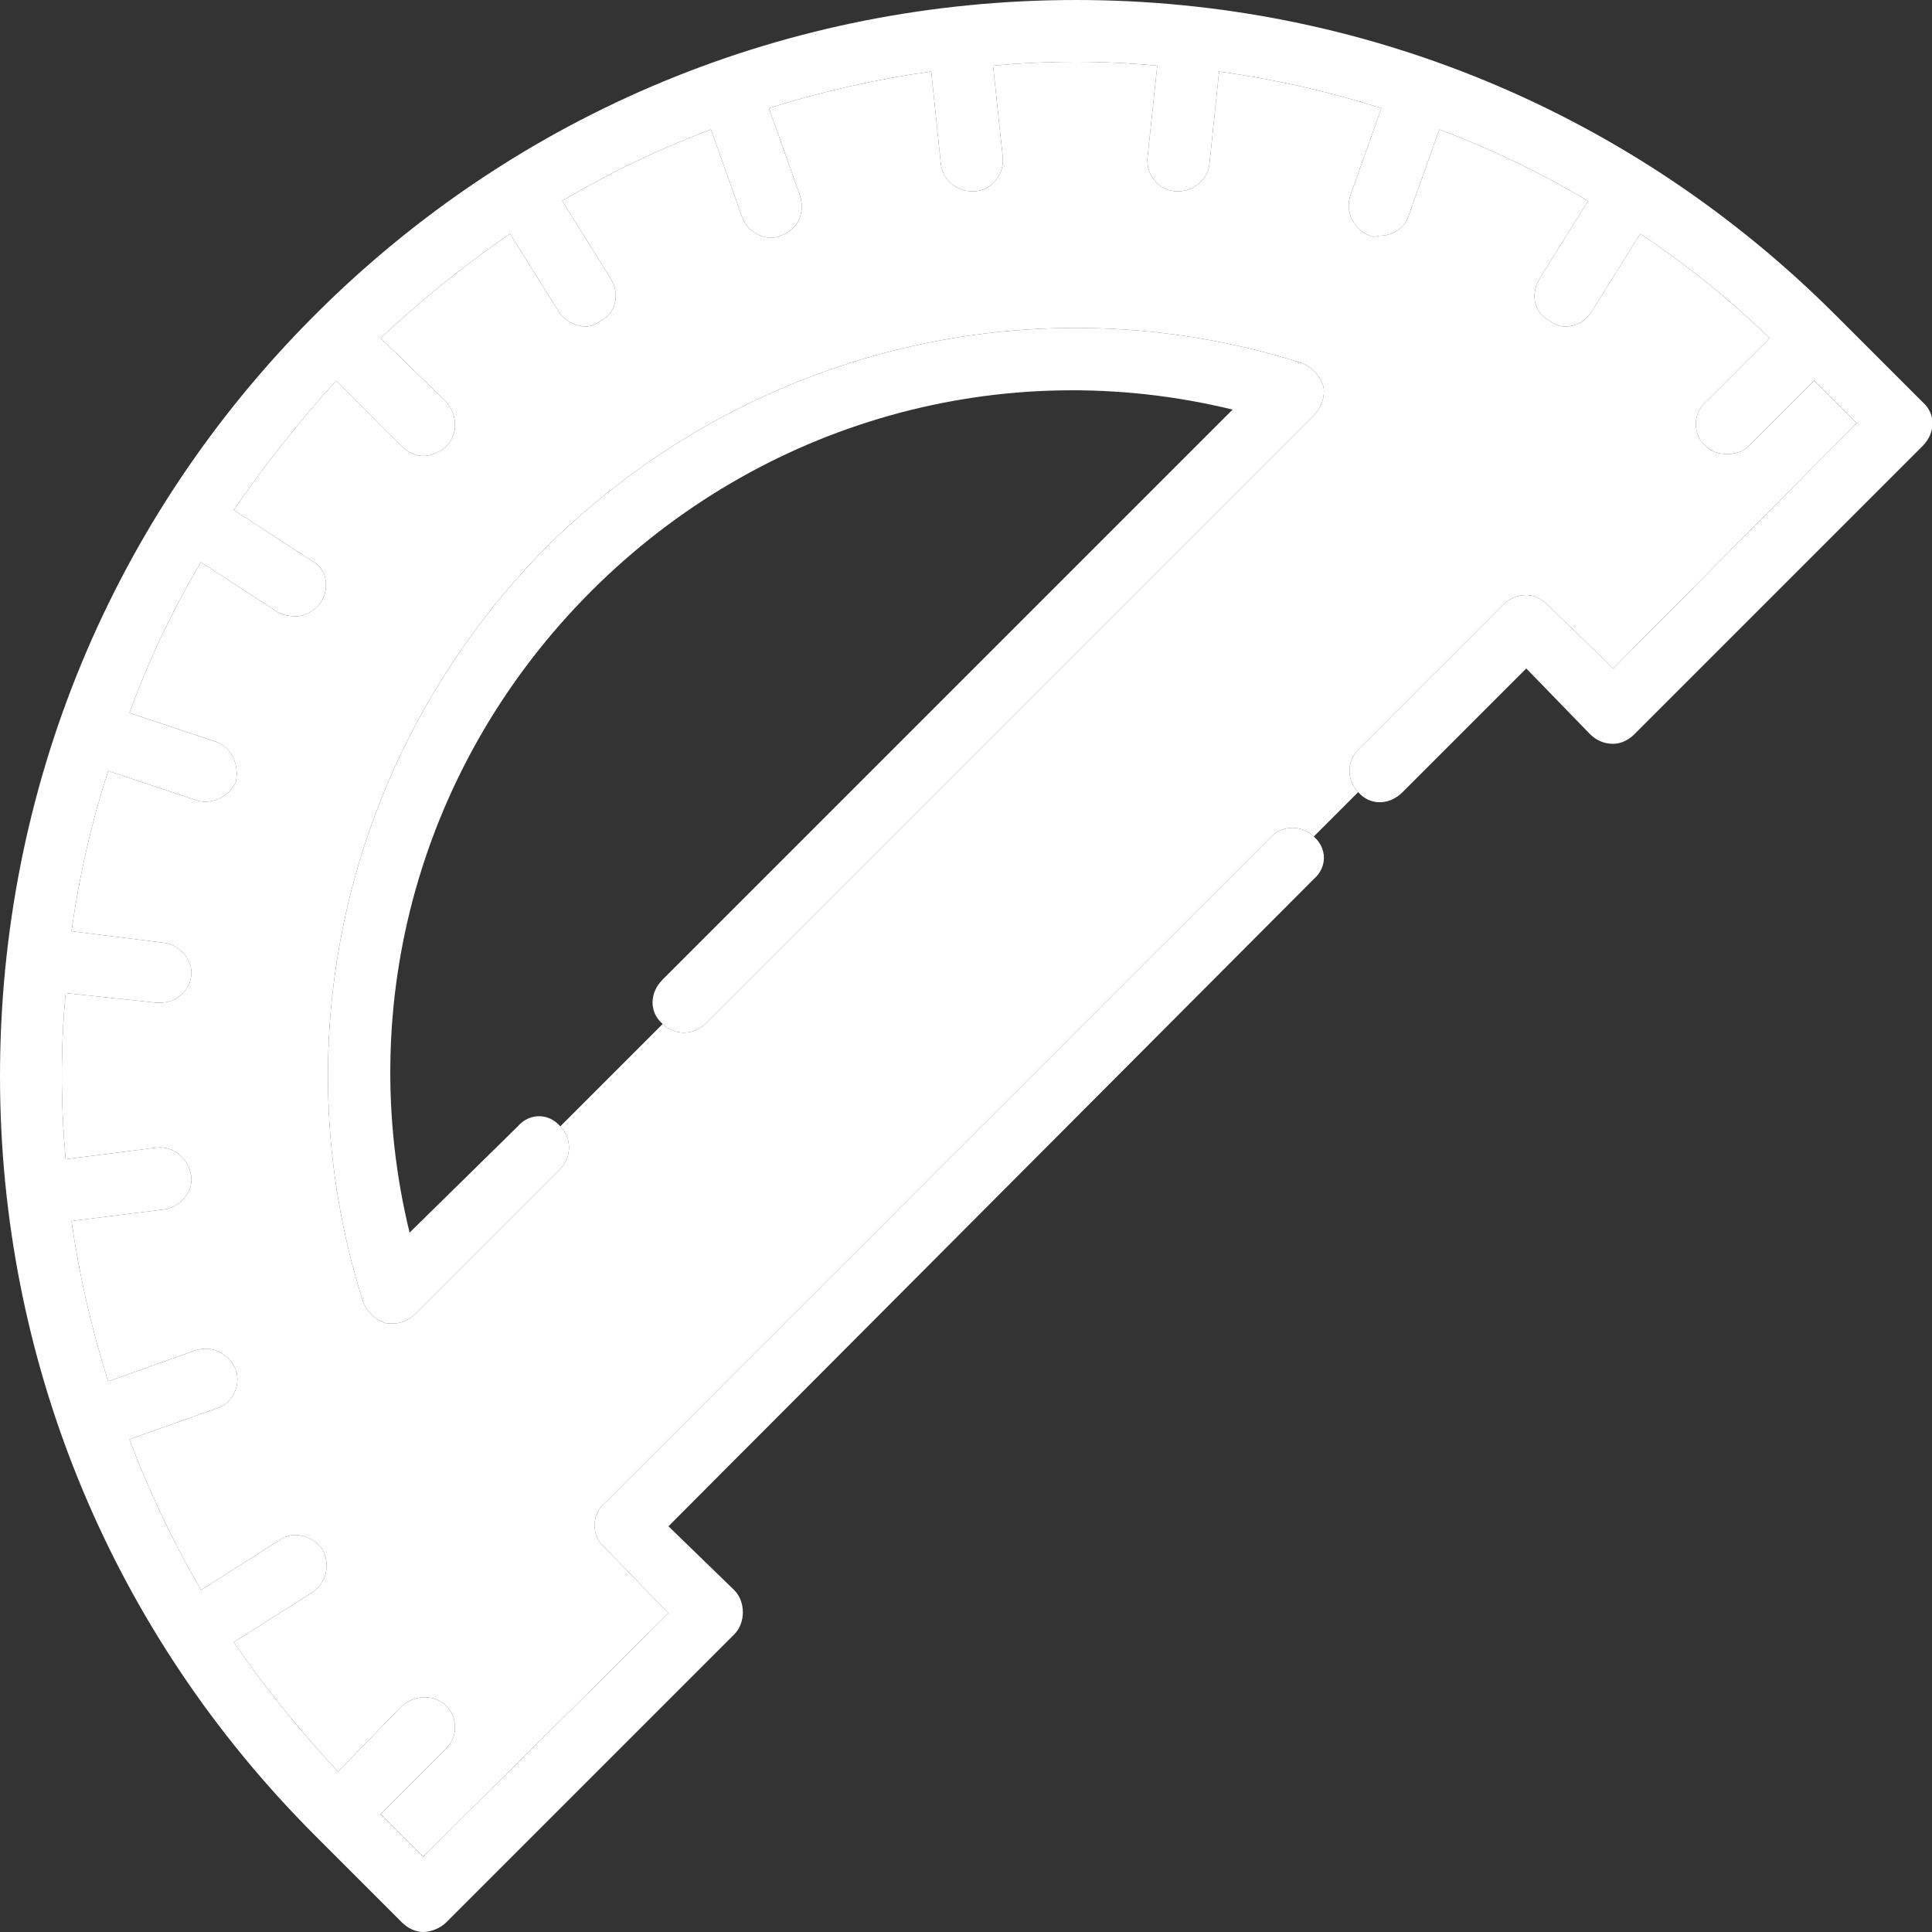
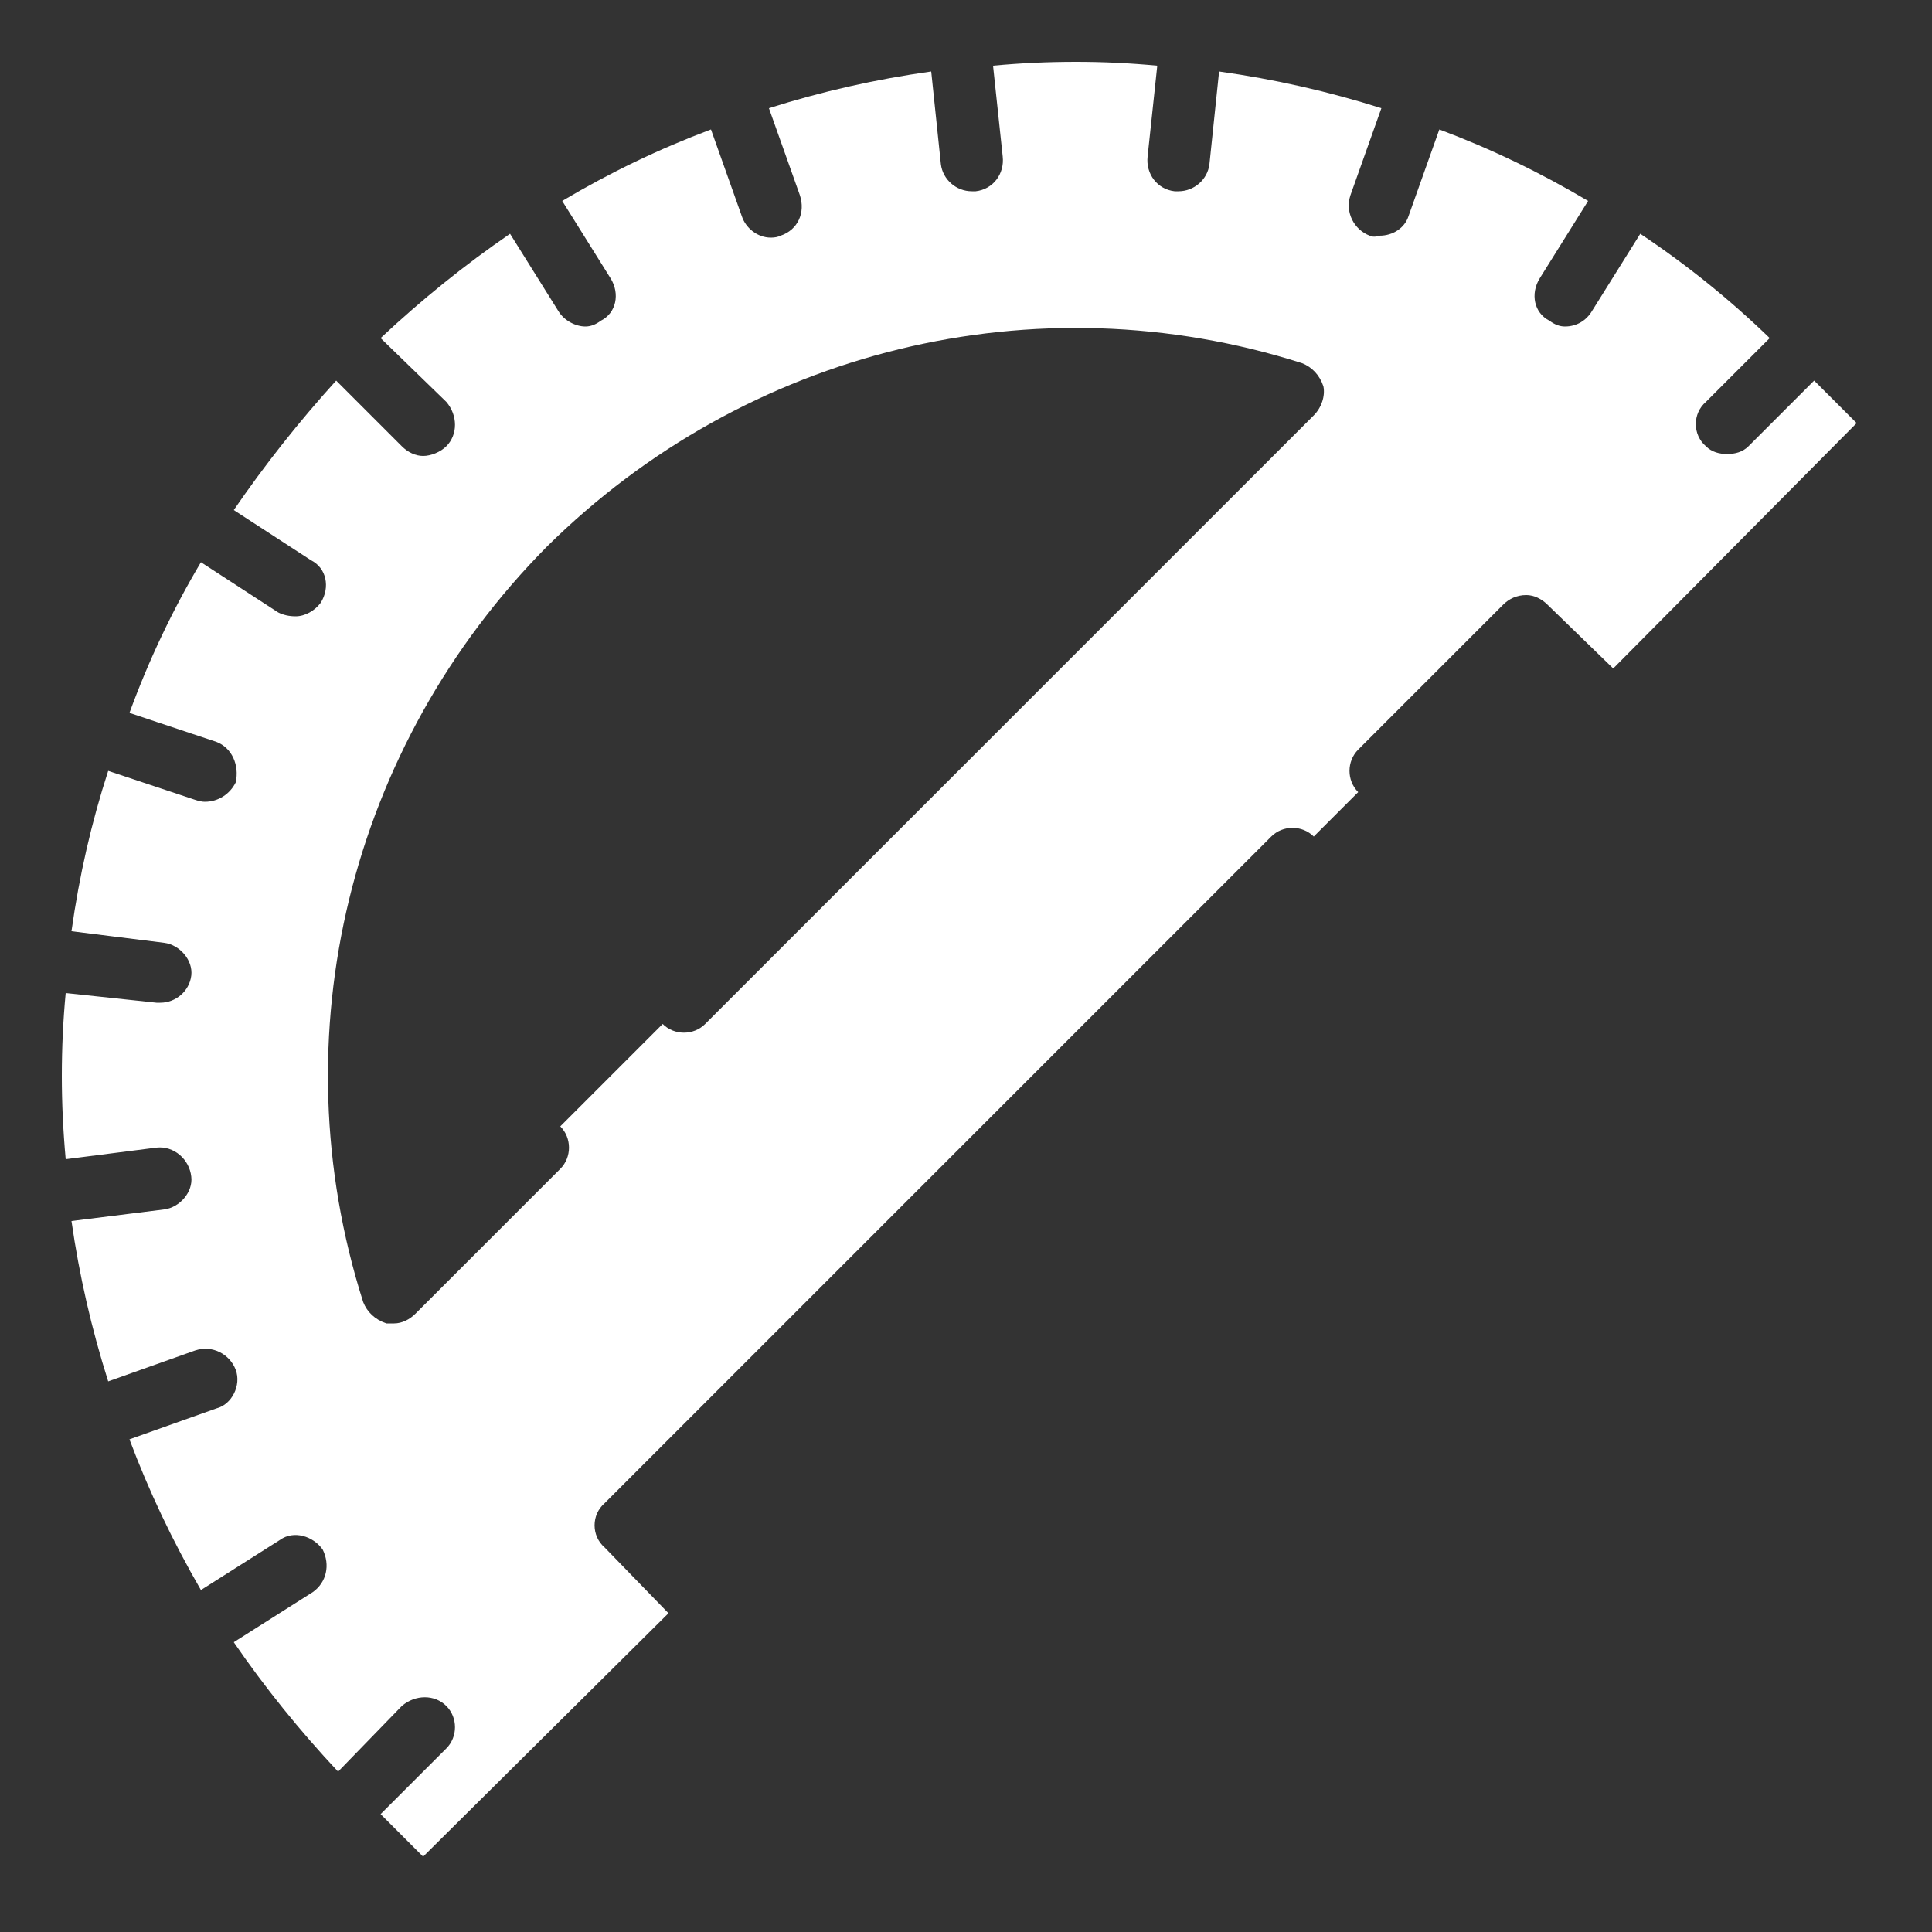
<svg xmlns="http://www.w3.org/2000/svg" version="1.2" viewBox="0 0 100 100" width="100" height="100">
  <rect x="0" y="0" width="100" height="100" fill="#333333" stroke="none" />
  <title>angle-converters</title>
  <style>
		.s0 { fill: #ffffff } 
	</style>
  <g id="Layer 1">
    <g id="Clip-Path">
      <g>
        <path class="s0" d="m70.3 38.8l7.5-7.5c0.3-0.3 0.7-0.5 1.2-0.5 0.4 0 0.8 0.2 1.1 0.5l3.4 3.3 12.6-12.7-2.2-2.2-3.4 3.4c-0.3 0.3-0.7 0.4-1.1 0.4-0.4 0-0.8-0.1-1.1-0.4-0.7-0.6-0.7-1.7 0-2.3l3.3-3.3q-3.1-3-6.7-5.4l-2.5 4c-0.3 0.5-0.8 0.8-1.4 0.8q-0.4 0-0.8-0.3c-0.8-0.4-1-1.4-0.5-2.2l2.5-4q-3.7-2.2-7.7-3.7l-1.6 4.5c-0.2 0.6-0.8 1-1.5 1q-0.3 0.1-0.5 0c-0.8-0.3-1.3-1.2-1-2.1l1.6-4.5q-4.1-1.3-8.4-1.9l-0.5 4.8c-0.1 0.8-0.8 1.4-1.6 1.4q-0.1 0-0.2 0c-0.9-0.1-1.5-0.9-1.4-1.8l0.5-4.7q-2.1-0.2-4.2-0.2-2.2 0-4.3 0.2l0.5 4.7c0.1 0.9-0.5 1.7-1.4 1.8q-0.1 0-0.2 0c-0.8 0-1.5-0.6-1.6-1.4l-0.5-4.8q-4.3 0.6-8.4 1.9l1.6 4.5c0.3 0.9-0.1 1.8-1 2.1q-0.2 0.1-0.5 0.1c-0.7 0-1.3-0.5-1.5-1.1l-1.6-4.5q-4 1.5-7.7 3.7l2.5 4c0.5 0.8 0.3 1.8-0.5 2.2q-0.4 0.3-0.8 0.3c-0.5 0-1.1-0.3-1.4-0.8l-2.5-4q-3.5 2.4-6.7 5.4l3.4 3.3c0.6 0.7 0.6 1.7 0 2.3-0.3 0.3-0.8 0.5-1.2 0.5-0.4 0-0.8-0.2-1.1-0.5l-3.4-3.4q-2.9 3.2-5.3 6.7l4 2.6c0.8 0.4 1 1.4 0.5 2.2-0.3 0.4-0.8 0.7-1.3 0.7q-0.5 0-0.9-0.2l-4-2.6q-2.2 3.7-3.7 7.8l4.5 1.5c0.8 0.3 1.2 1.2 1 2.1-0.3 0.6-0.9 1-1.6 1q-0.2 0-0.5-0.1l-4.5-1.5q-1.3 4-1.9 8.3l4.8 0.6c0.8 0.1 1.5 0.9 1.4 1.7-0.1 0.8-0.8 1.4-1.6 1.4q-0.1 0-0.2 0l-4.7-0.5q-0.2 2.1-0.2 4.3 0 2.1 0.2 4.3l4.7-0.6c0.9-0.1 1.7 0.6 1.8 1.5 0.1 0.8-0.6 1.6-1.4 1.7l-4.8 0.6q0.6 4.2 1.9 8.3l4.5-1.6c0.9-0.3 1.8 0.2 2.1 1 0.3 0.8-0.2 1.8-1 2l-4.5 1.6q1.5 4 3.7 7.8l4.1-2.6c0.7-0.5 1.7-0.2 2.2 0.5 0.4 0.8 0.2 1.7-0.5 2.2l-4.1 2.6q2.4 3.5 5.4 6.7l3.3-3.4c0.7-0.6 1.7-0.6 2.3 0 0.6 0.6 0.6 1.6 0 2.2l-3.4 3.4 2.2 2.2 12.7-12.6-3.3-3.4c-0.7-0.6-0.7-1.7 0-2.3l34.5-34.5c0.6-0.6 1.6-0.6 2.2 0l2.3-2.3c-0.6-0.6-0.6-1.6 0-2.2zm-2.3-17.3l-31.5 31.5c-0.6 0.6-1.6 0.6-2.2 0l-5.3 5.3c0.6 0.6 0.6 1.6 0 2.2l-7.5 7.5c-0.3 0.3-0.7 0.5-1.1 0.5q-0.2 0-0.4 0c-0.6-0.2-1-0.6-1.2-1.1-4.4-13.8-0.7-28.8 9.5-39.1 10.3-10.2 25.3-13.9 39.1-9.5 0.5 0.2 0.9 0.6 1.1 1.2 0.1 0.5-0.1 1.1-0.5 1.5z" />
-         <path class="s0" d="m99.5 20.8l-4.5-4.5c-10.5-10.5-24.5-16.3-39.3-16.3-14.9 0-28.9 5.8-39.4 16.3q0 0 0 0c-10.5 10.5-16.3 24.5-16.3 39.4 0 14.8 5.8 28.8 16.3 39.3l4.5 4.5c0.3 0.3 0.7 0.5 1.1 0.5 0.4 0 0.9-0.2 1.2-0.5l14.9-14.9c0.6-0.6 0.6-1.7 0-2.3l-3.4-3.3 33.4-33.5c0.7-0.6 0.7-1.6 0-2.2-0.6-0.6-1.6-0.6-2.2 0l-34.5 34.5c-0.7 0.6-0.7 1.7 0 2.3l3.3 3.4-12.7 12.6-2.2-2.2 3.4-3.4c0.6-0.6 0.6-1.6 0-2.2-0.6-0.6-1.6-0.6-2.3 0l-3.3 3.4q-3-3.2-5.4-6.7l4.1-2.6c0.7-0.5 0.9-1.4 0.5-2.2-0.5-0.7-1.5-1-2.2-0.5l-4.1 2.6q-2.2-3.8-3.7-7.8l4.5-1.6c0.8-0.2 1.3-1.2 1-2-0.3-0.8-1.2-1.3-2.1-1l-4.5 1.6q-1.3-4.1-1.9-8.3l4.8-0.6c0.8-0.1 1.5-0.9 1.4-1.7-0.1-0.9-0.9-1.6-1.8-1.5l-4.7 0.6q-0.2-2.2-0.2-4.3 0-2.2 0.2-4.3l4.7 0.5q0.1 0 0.2 0c0.8 0 1.5-0.6 1.6-1.4 0.1-0.8-0.6-1.6-1.4-1.7l-4.8-0.6q0.6-4.3 1.9-8.3l4.5 1.5q0.3 0.1 0.5 0.1c0.7 0 1.3-0.4 1.6-1 0.2-0.9-0.2-1.8-1-2.1l-4.5-1.5q1.5-4.1 3.7-7.8l4 2.6q0.4 0.2 0.9 0.2c0.5 0 1-0.3 1.3-0.7 0.5-0.8 0.3-1.8-0.5-2.2l-4-2.6q2.4-3.5 5.3-6.7l3.4 3.4c0.3 0.3 0.7 0.5 1.1 0.5 0.4 0 0.9-0.2 1.2-0.5 0.6-0.6 0.6-1.6 0-2.3l-3.4-3.3q3.2-3 6.7-5.4l2.5 4c0.3 0.5 0.9 0.8 1.4 0.8q0.4 0 0.8-0.3c0.8-0.4 1-1.4 0.5-2.2l-2.5-4q3.7-2.2 7.7-3.7l1.6 4.5c0.2 0.6 0.8 1.1 1.5 1.1q0.3 0 0.5-0.1c0.9-0.3 1.3-1.2 1-2.1l-1.6-4.5q4.1-1.3 8.4-1.9l0.5 4.8c0.1 0.8 0.8 1.4 1.6 1.4q0.1 0 0.2 0c0.9-0.1 1.5-0.9 1.4-1.8l-0.5-4.7q2.1-0.2 4.3-0.2 2.1 0 4.2 0.2l-0.5 4.7c-0.1 0.9 0.5 1.7 1.4 1.8q0.1 0 0.2 0c0.8 0 1.5-0.6 1.6-1.4l0.5-4.8q4.3 0.6 8.4 1.9l-1.6 4.5c-0.3 0.9 0.2 1.8 1 2.1q0.2 0.1 0.5 0c0.7 0 1.3-0.4 1.5-1l1.6-4.5q4 1.5 7.7 3.7l-2.5 4c-0.5 0.8-0.3 1.8 0.5 2.2q0.4 0.3 0.8 0.3c0.6 0 1.1-0.3 1.4-0.8l2.5-4q3.6 2.4 6.7 5.4l-3.3 3.3c-0.7 0.6-0.7 1.7 0 2.3 0.3 0.3 0.7 0.4 1.1 0.4 0.4 0 0.8-0.1 1.1-0.4l3.4-3.4 2.2 2.2-12.6 12.7-3.4-3.3c-0.3-0.3-0.7-0.5-1.1-0.5-0.5 0-0.9 0.2-1.2 0.5l-7.5 7.5c-0.6 0.6-0.6 1.6 0 2.2 0.6 0.7 1.6 0.7 2.3 0l6.4-6.4 3.3 3.4c0.3 0.3 0.7 0.5 1.2 0.5 0.4 0 0.8-0.2 1.1-0.5l14.9-14.9c0.7-0.7 0.7-1.7 0-2.3z" />
-         <path class="s0" d="m67.4 18.8c-13.8-4.4-28.8-0.7-39.1 9.5-10.2 10.3-13.9 25.3-9.5 39.1 0.2 0.5 0.6 0.9 1.2 1.1q0.2 0 0.4 0c0.4 0 0.8-0.2 1.1-0.5l7.5-7.5c0.6-0.6 0.6-1.6 0-2.2-0.6-0.7-1.6-0.7-2.2 0l-5.6 5.5c-2.9-11.9 0.6-24.4 9.4-33.2 8.8-8.8 21.3-12.3 33.2-9.4l-29.5 29.5c-0.7 0.7-0.7 1.7 0 2.3 0.6 0.6 1.6 0.6 2.2 0l31.5-31.5c0.4-0.4 0.6-1 0.5-1.5-0.2-0.6-0.6-1-1.1-1.2z" />
      </g>
    </g>
  </g>
</svg>